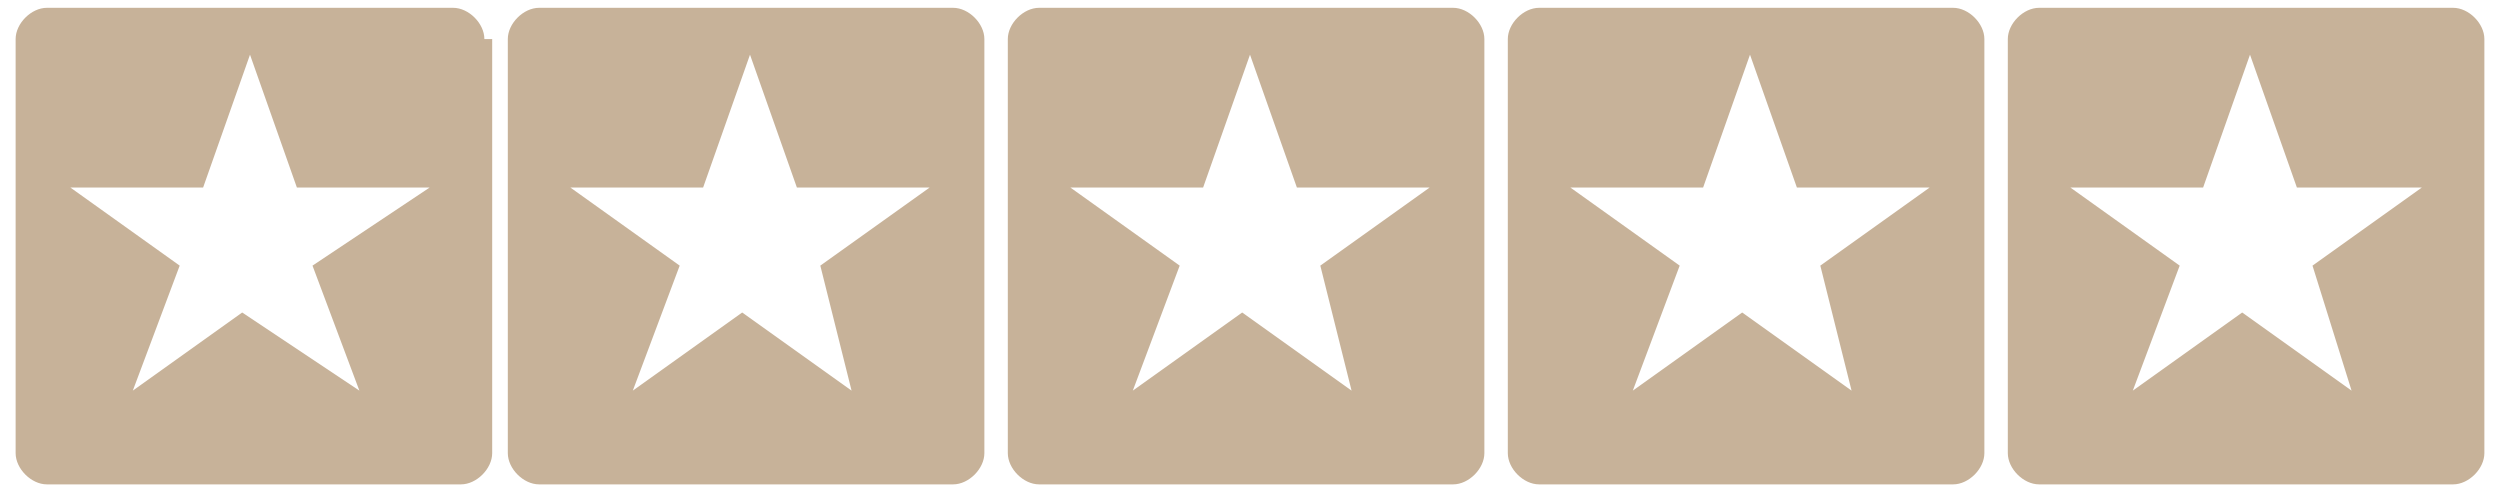
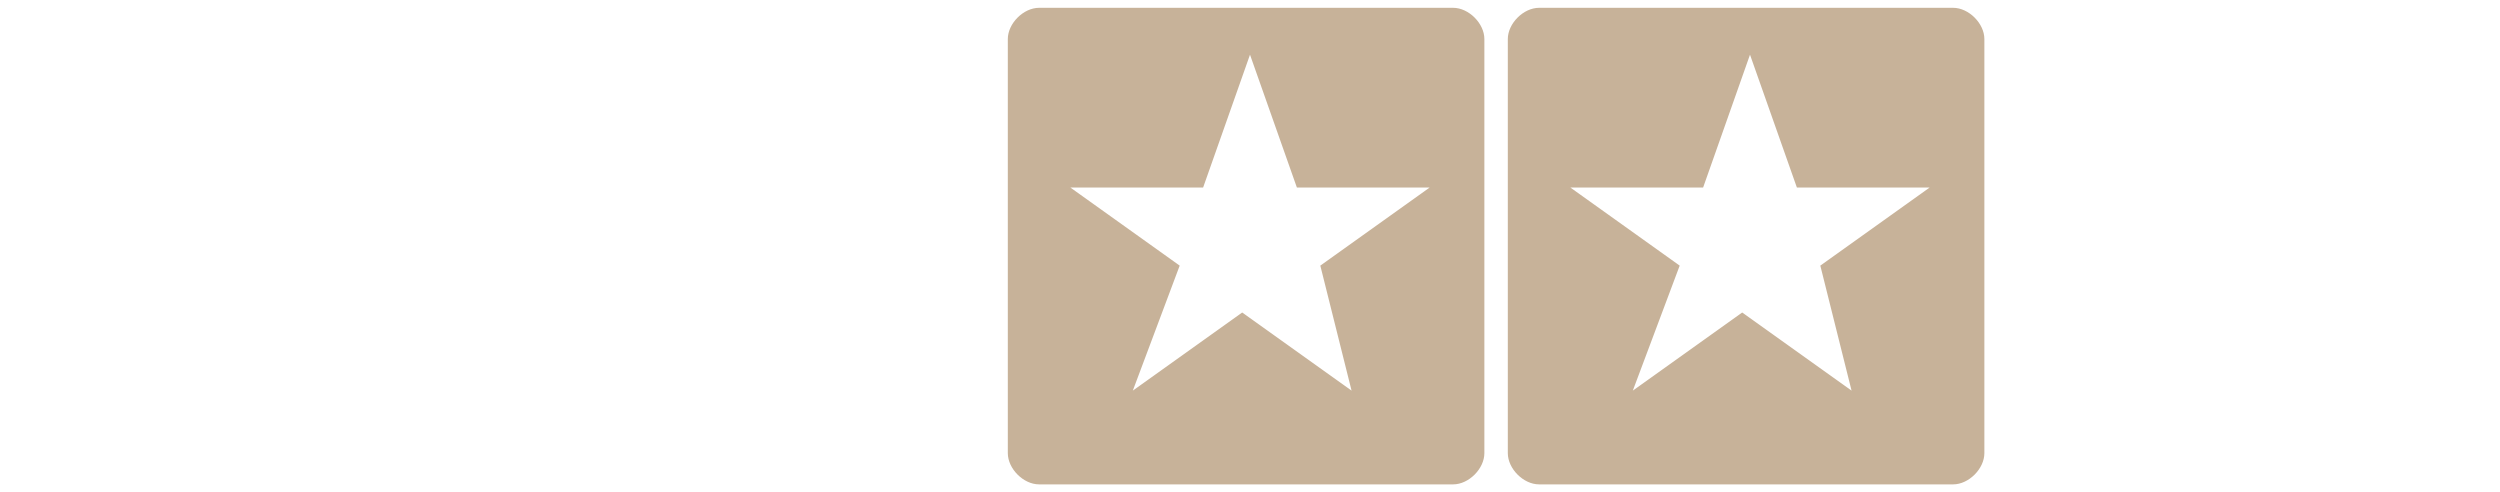
<svg xmlns="http://www.w3.org/2000/svg" version="1.1" id="Layer_1" x="0px" y="0px" viewBox="0 0 32 6.3" style="enable-background:new 0 0 32 6.3;" xml:space="preserve">
  <style type="text/css">
	.st0{fill:#C7B299;}
</style>
-   <path class="st0" d="M6.2,0.5c0-0.2-0.2-0.4-0.4-0.4H0.6c-0.2,0-0.4,0.2-0.4,0.4v5.3c0,0.2,0.2,0.4,0.4,0.4h5.3  c0.2,0,0.4-0.2,0.4-0.4V0.5H6.2z M4.6,5L3.1,4L1.7,5l0.6-1.6l-1.4-1h1.7l0.6-1.7l0.6,1.7h1.7L4,3.4L4.6,5z" />
-   <path class="st0" d="M12.6,0.5c0-0.2-0.2-0.4-0.4-0.4H6.9c-0.2,0-0.4,0.2-0.4,0.4v5.3c0,0.2,0.2,0.4,0.4,0.4h5.3  c0.2,0,0.4-0.2,0.4-0.4V0.5z M10.9,5L9.5,4L8.1,5l0.6-1.6l-1.4-1H9l0.6-1.7l0.6,1.7h1.7l-1.4,1L10.9,5z" />
  <path class="st0" d="M19,0.5c0-0.2-0.2-0.4-0.4-0.4h-5.3c-0.2,0-0.4,0.2-0.4,0.4v5.3c0,0.2,0.2,0.4,0.4,0.4h5.3  C18.8,6.2,19,6,19,5.8V0.5z M17.3,5l-1.4-1l-1.4,1l0.6-1.6l-1.4-1h1.7L16,0.7l0.6,1.7h1.7l-1.4,1L17.3,5z" />
  <path class="st0" d="M25.4,0.5c0-0.2-0.2-0.4-0.4-0.4h-5.3c-0.2,0-0.4,0.2-0.4,0.4v5.3c0,0.2,0.2,0.4,0.4,0.4H25  c0.2,0,0.4-0.2,0.4-0.4V0.5z M23.7,5l-1.4-1l-1.4,1l0.6-1.6l-1.4-1h1.7l0.6-1.7L23,2.4h1.7l-1.4,1L23.7,5z" />
-   <path class="st0" d="M31.8,0.5c0-0.2-0.2-0.4-0.4-0.4h-5.3c-0.2,0-0.4,0.2-0.4,0.4v5.3c0,0.2,0.2,0.4,0.4,0.4h5.3  c0.2,0,0.4-0.2,0.4-0.4C31.8,5.8,31.8,0.5,31.8,0.5z M30.1,5l-1.4-1l-1.4,1l0.6-1.6l-1.4-1h1.7l0.6-1.7l0.6,1.7H31l-1.4,1L30.1,5z" />
</svg>